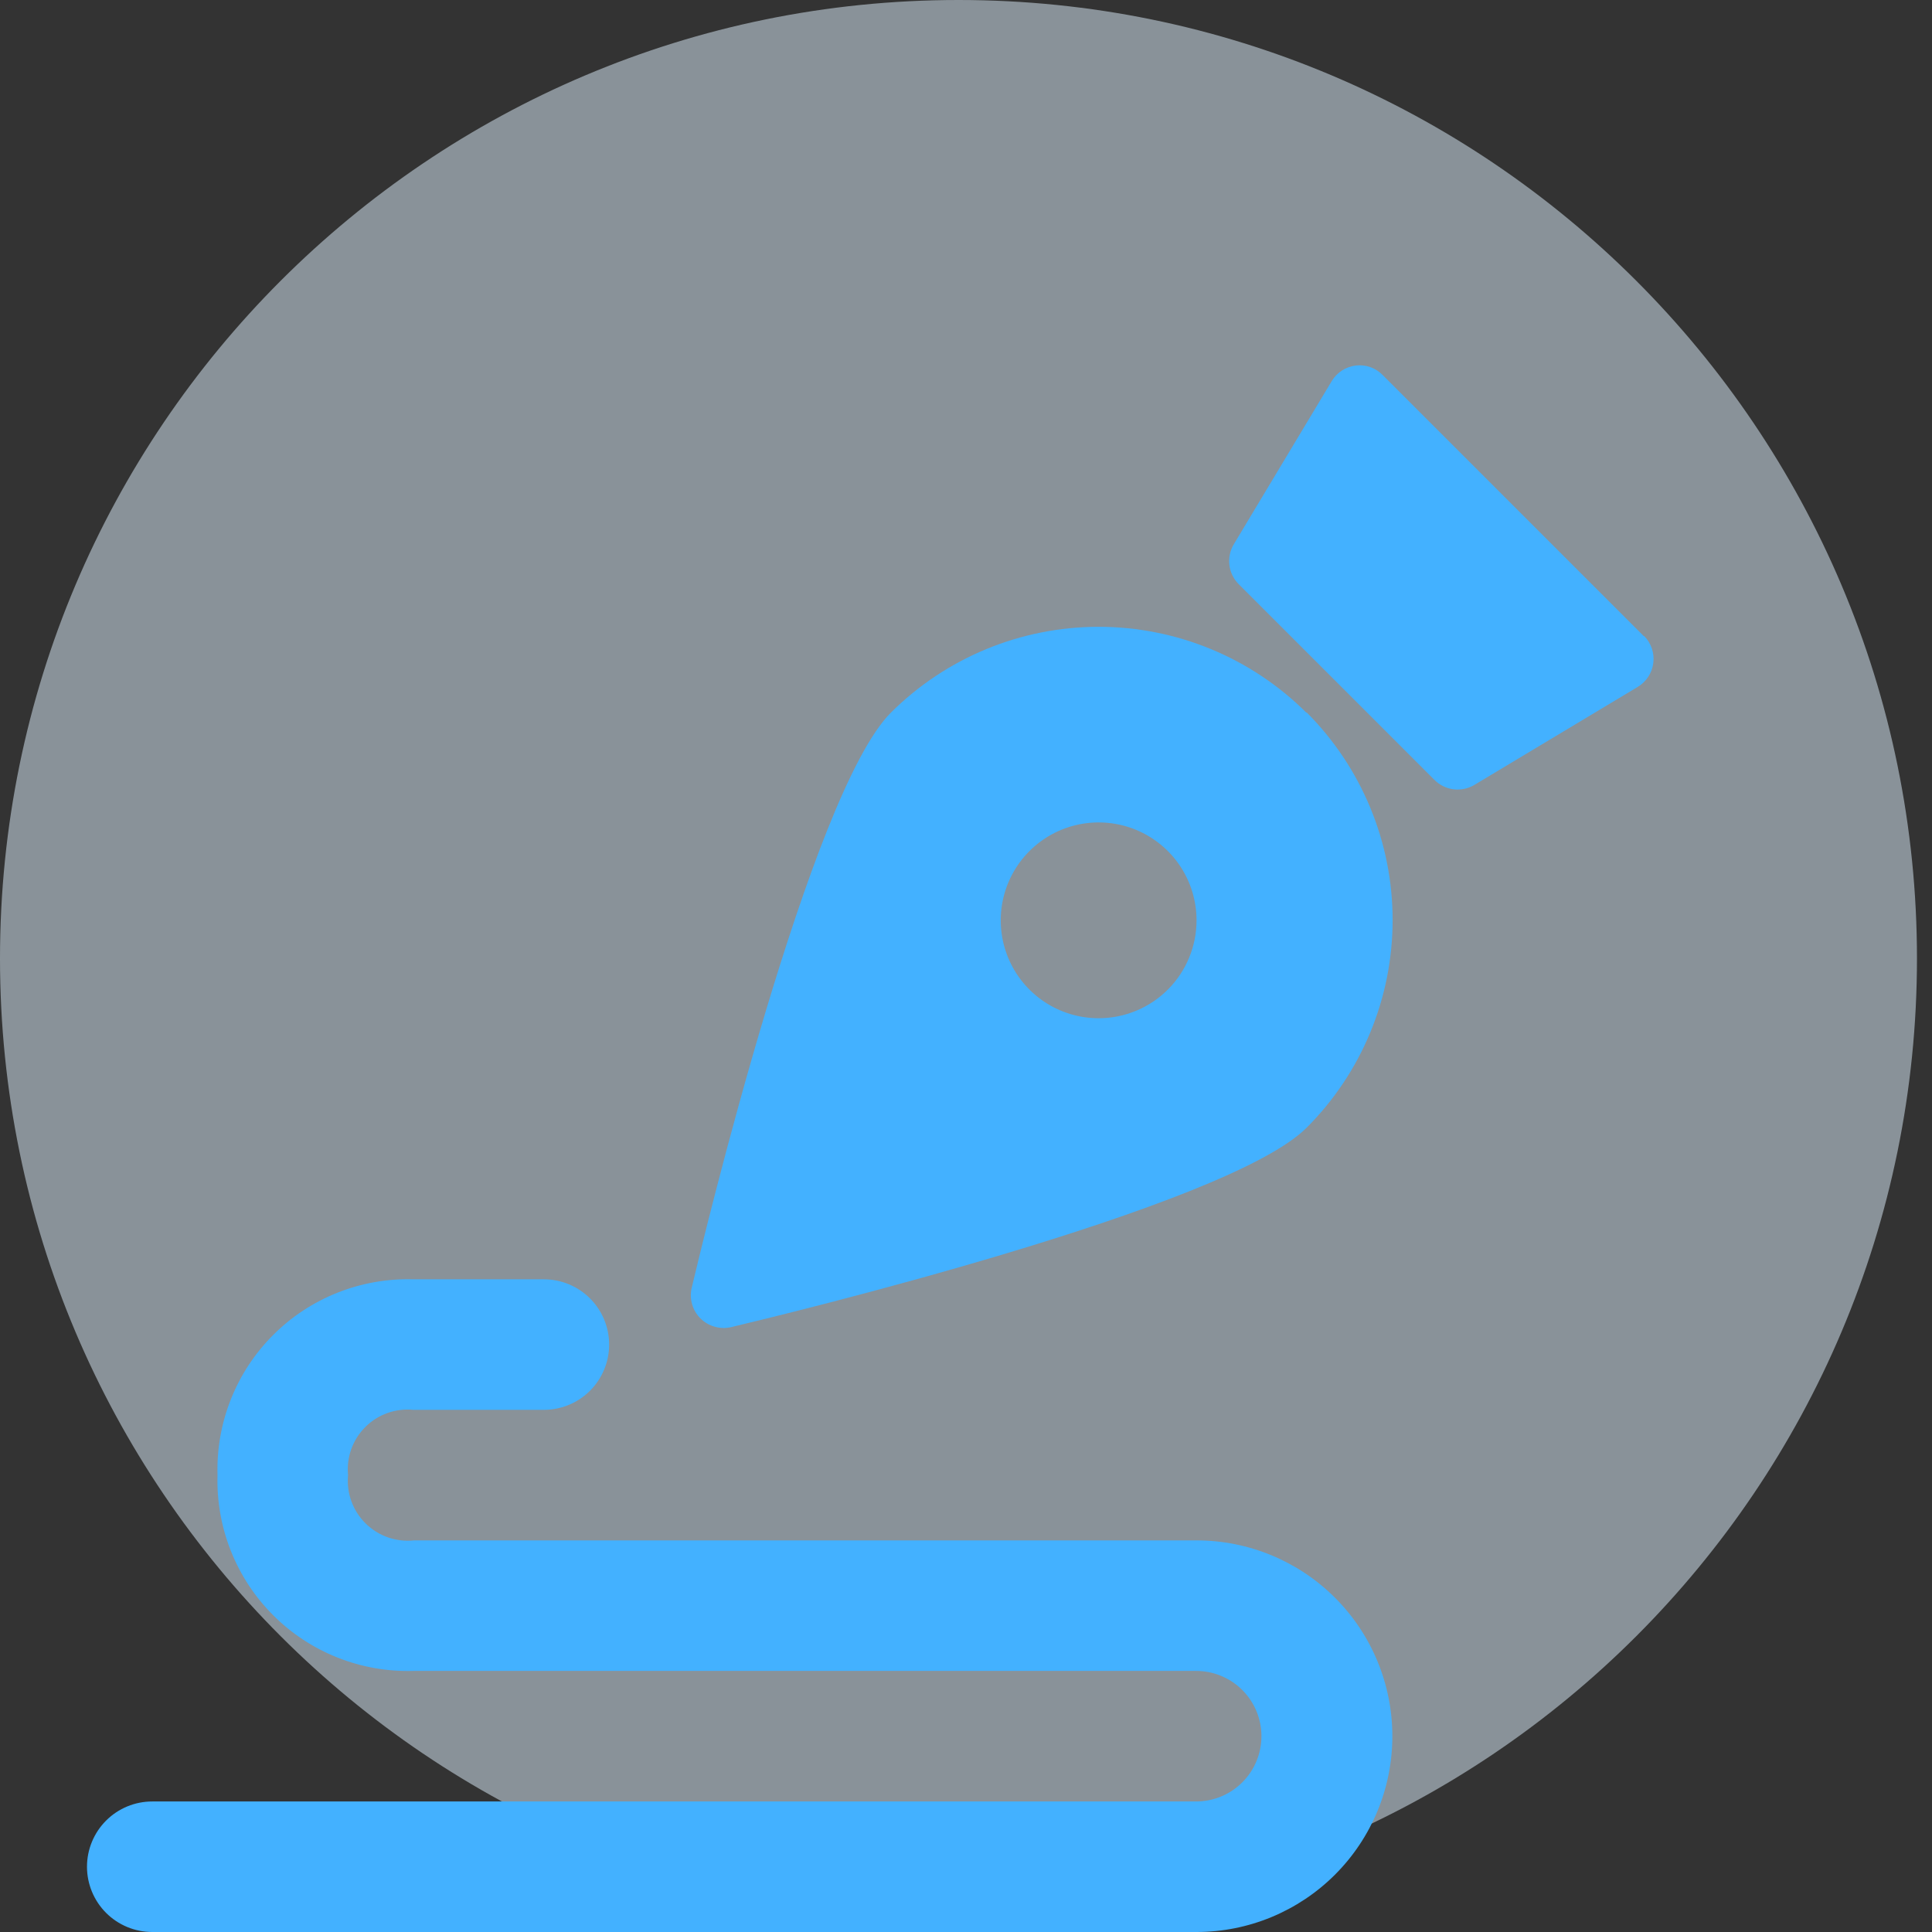
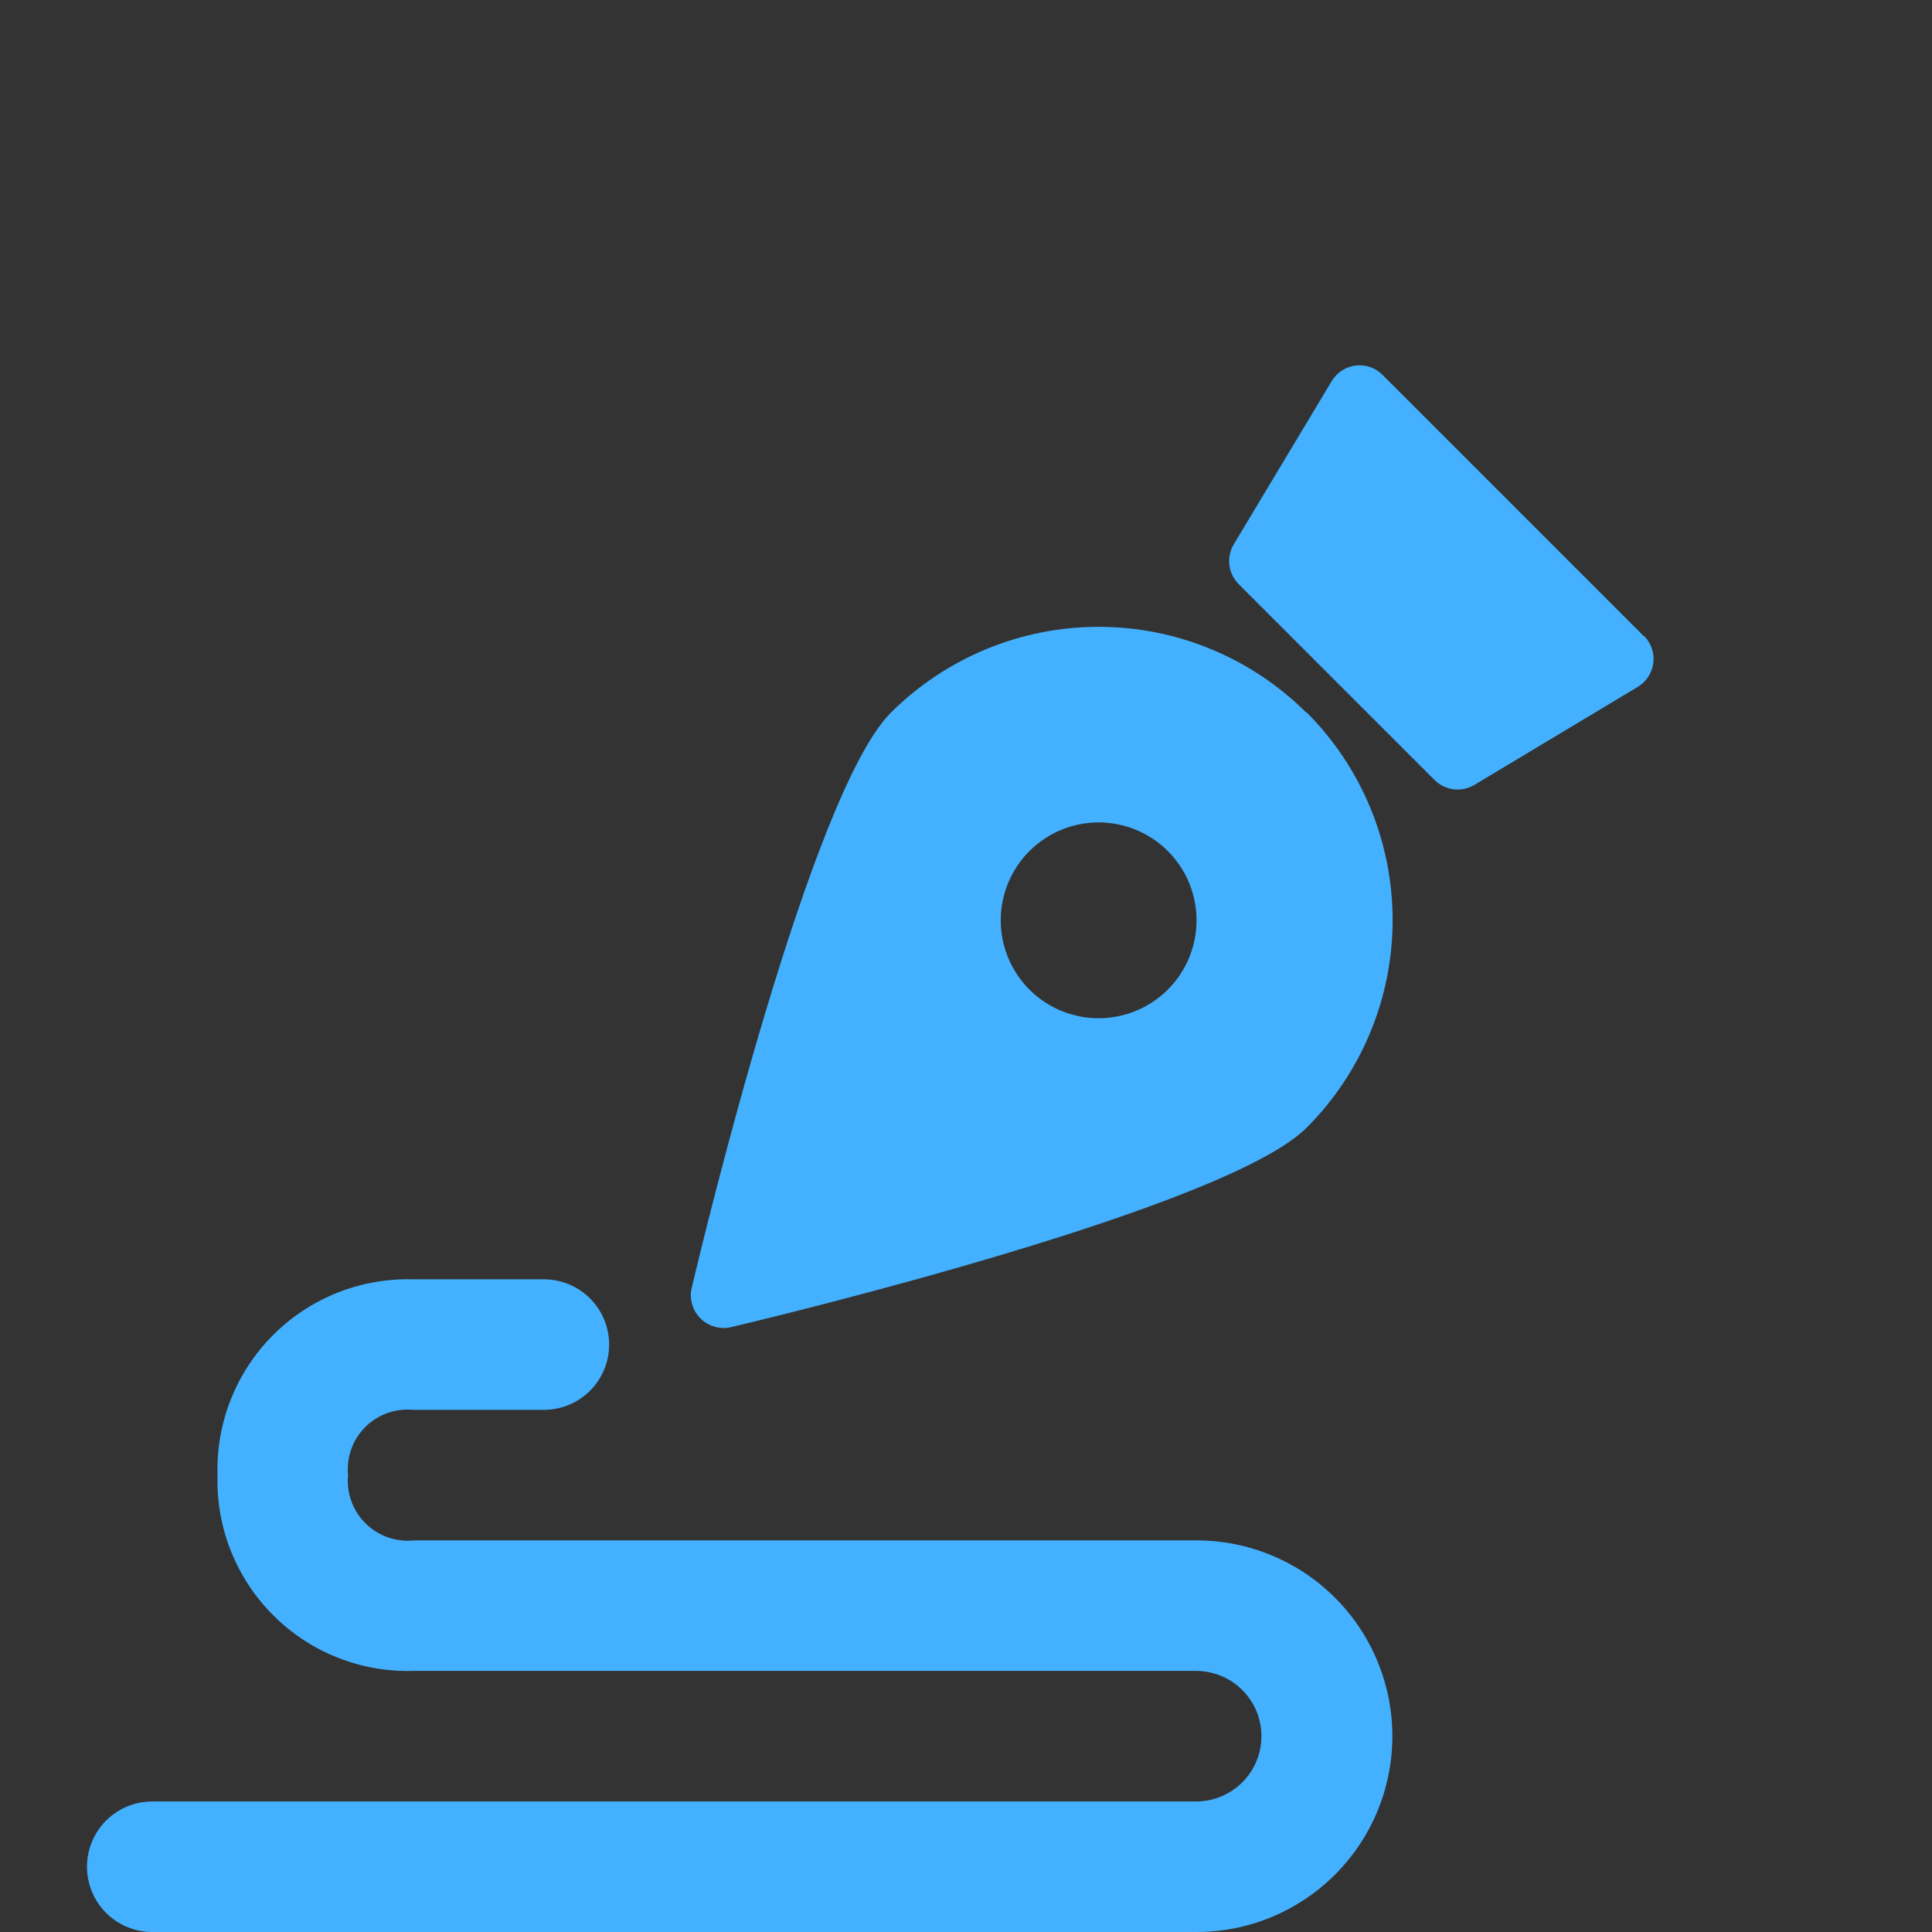
<svg xmlns="http://www.w3.org/2000/svg" width="82" height="82" viewBox="0 0 82 82" fill="none">
  <rect x="0" y="0" width="82" height="82" fill="#333333" stroke="none" />
-   <path d="M40.681 81.362C63.149 81.362 81.362 63.149 81.362 40.681C81.362 18.213 63.149 0 40.681 0C18.213 0 0 18.213 0 40.681C0 63.149 18.213 81.362 40.681 81.362Z" fill="#E0F2FF" fill-opacity="0.5" />
  <path d="M55.445 30.247C53.104 27.914 49.934 26.604 46.629 26.604C43.324 26.604 40.154 27.914 37.812 30.247C34.41 33.646 29.862 52.53 29.355 54.672C29.303 54.901 29.311 55.139 29.377 55.364C29.443 55.59 29.565 55.795 29.732 55.96C29.9 56.126 30.107 56.246 30.334 56.31C30.561 56.375 30.801 56.381 31.031 56.328C33.175 55.819 52.051 51.264 55.456 47.865C56.614 46.708 57.532 45.333 58.158 43.821C58.785 42.309 59.107 40.687 59.107 39.05C59.107 37.413 58.785 35.792 58.158 34.28C57.532 32.767 56.614 31.393 55.456 30.235L55.445 30.247ZM46.63 43.217C45.808 43.217 45.005 42.973 44.321 42.517C43.638 42.06 43.105 41.411 42.791 40.652C42.476 39.892 42.394 39.057 42.554 38.251C42.715 37.445 43.111 36.704 43.692 36.123C44.273 35.542 45.013 35.146 45.819 34.986C46.625 34.826 47.461 34.908 48.22 35.222C48.979 35.537 49.628 36.069 50.085 36.753C50.542 37.436 50.785 38.24 50.785 39.061C50.785 40.163 50.347 41.22 49.568 42C48.789 42.779 47.732 43.217 46.63 43.217Z" fill="#43B1FF" />
  <path d="M69.77 27.003L58.689 15.922C58.542 15.77 58.363 15.654 58.164 15.583C57.965 15.513 57.752 15.489 57.542 15.514C57.334 15.54 57.133 15.612 56.956 15.726C56.78 15.841 56.632 15.994 56.523 16.174L52.367 23.099C52.208 23.364 52.141 23.676 52.179 23.983C52.217 24.29 52.356 24.576 52.575 24.795L60.886 33.105C61.105 33.324 61.39 33.463 61.697 33.501C62.003 33.538 62.314 33.472 62.579 33.313L69.504 29.158C69.685 29.05 69.84 28.903 69.955 28.727C70.071 28.551 70.145 28.351 70.171 28.142C70.198 27.933 70.177 27.721 70.109 27.522C70.042 27.323 69.929 27.141 69.781 26.992L69.77 27.003Z" fill="#43B1FF" />
  <path d="M50.785 65.379H17.576C17.201 65.419 16.822 65.375 16.465 65.251C16.109 65.126 15.785 64.924 15.517 64.659C15.248 64.394 15.042 64.072 14.914 63.718C14.785 63.363 14.737 62.984 14.773 62.608C14.736 62.236 14.783 61.859 14.909 61.507C15.035 61.154 15.238 60.833 15.503 60.569C15.768 60.303 16.088 60.101 16.441 59.974C16.794 59.848 17.17 59.802 17.543 59.838H23.083C23.818 59.838 24.523 59.546 25.042 59.027C25.562 58.507 25.854 57.803 25.854 57.068C25.854 56.333 25.562 55.629 25.042 55.109C24.523 54.59 23.818 54.298 23.083 54.298H17.543C16.443 54.266 15.348 54.459 14.325 54.865C13.302 55.271 12.373 55.882 11.595 56.66C10.816 57.438 10.205 58.367 9.799 59.39C9.393 60.413 9.2 61.508 9.232 62.608C9.2 63.709 9.393 64.804 9.799 65.826C10.205 66.849 10.816 67.778 11.595 68.556C12.373 69.335 13.302 69.946 14.325 70.352C15.348 70.758 16.443 70.951 17.543 70.919H50.752C51.487 70.915 52.193 71.202 52.716 71.719C53.239 72.235 53.535 72.938 53.539 73.673C53.544 74.407 53.256 75.114 52.739 75.636C52.223 76.159 51.52 76.455 50.785 76.46H6.462C5.727 76.46 5.023 76.751 4.503 77.271C3.984 77.79 3.692 78.495 3.692 79.23C3.692 79.965 3.984 80.669 4.503 81.189C5.023 81.708 5.727 82 6.462 82H50.785C52.99 82 55.103 81.124 56.662 79.566C58.221 78.007 59.096 75.893 59.096 73.689C59.096 71.485 58.221 69.371 56.662 67.813C55.103 66.254 52.99 65.379 50.785 65.379Z" fill="#43B1FF" />
</svg>